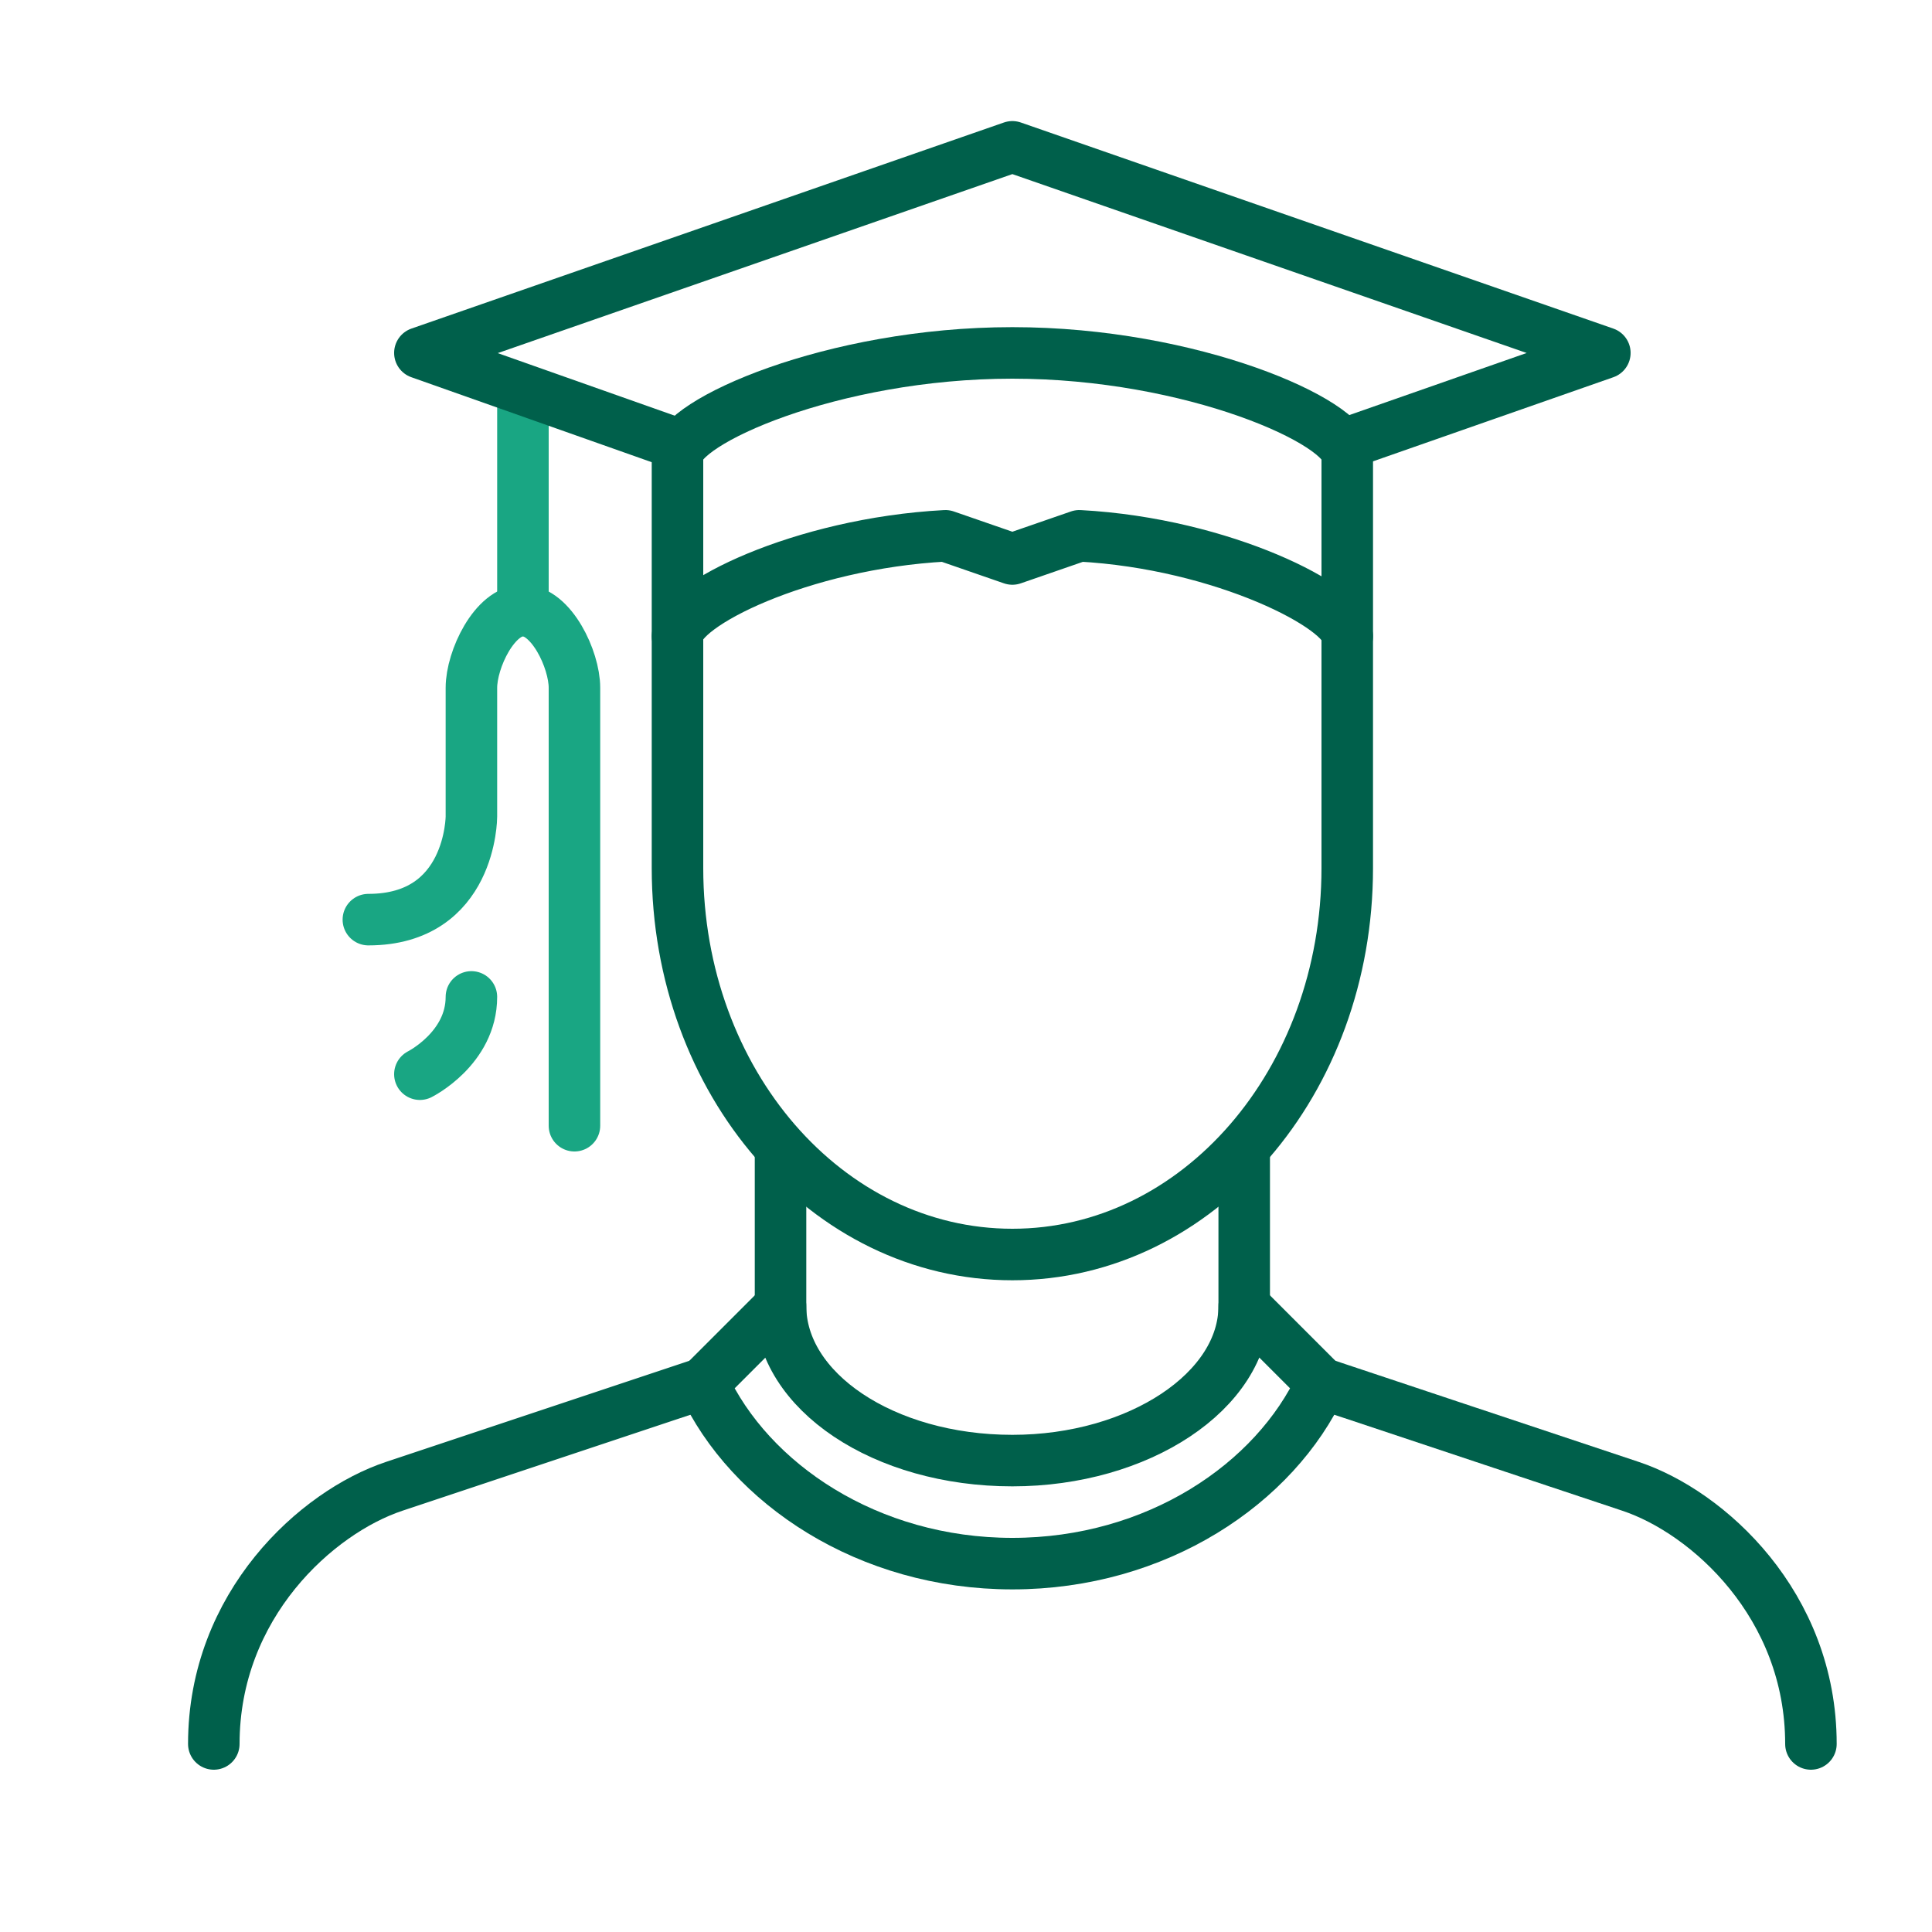
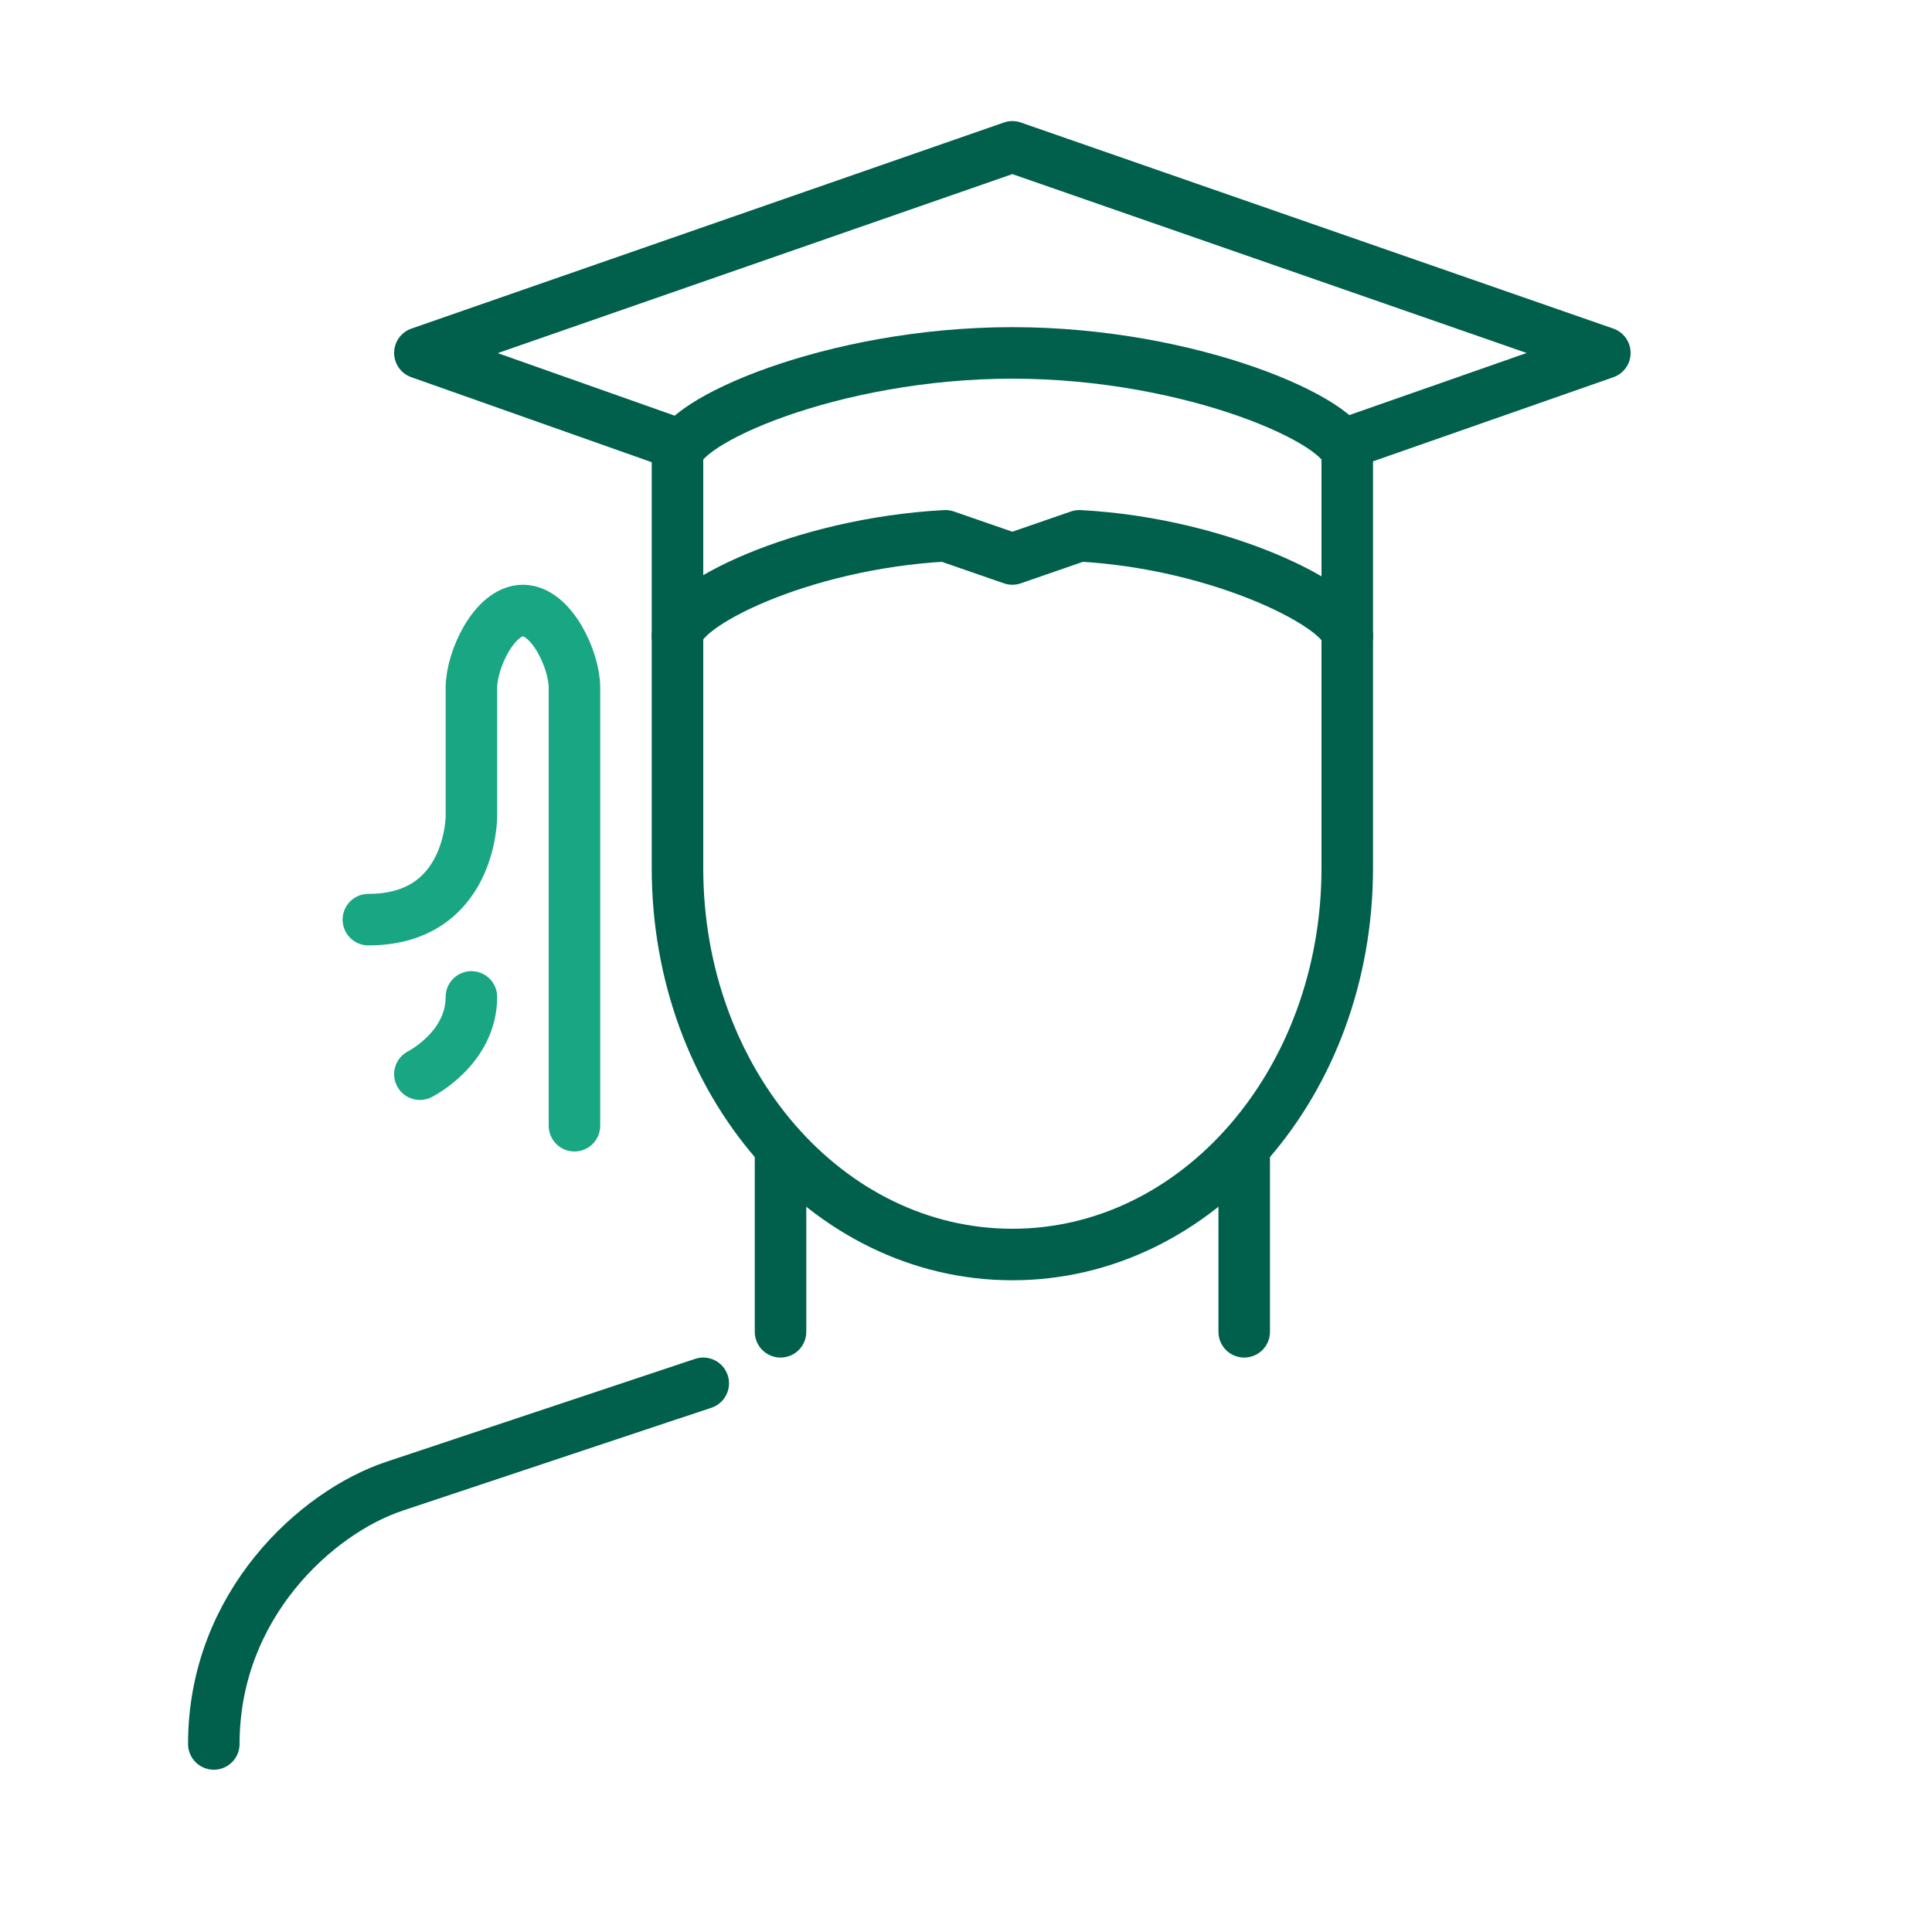
<svg xmlns="http://www.w3.org/2000/svg" version="1.1" id="Layer_1" x="0px" y="0px" viewBox="0 0 75 75" style="enable-background:new 0 0 75 75;" xml:space="preserve">
  <style type="text/css">
	.st0{fill:none;stroke:#19A683;stroke-width:1.7;stroke-linecap:round;stroke-linejoin:round;stroke-miterlimit:10;}
	.st1{fill:none;stroke:#00604B;stroke-width:1.7;stroke-miterlimit:10;}
	.st2{fill:none;stroke:#00604B;stroke-width:1.7;stroke-linejoin:round;stroke-miterlimit:10;}
	.st3{fill:none;stroke:#00604B;stroke-width:1.7;stroke-linecap:round;stroke-linejoin:round;stroke-miterlimit:10;}
	.st4{fill:none;stroke:#00604B;stroke-width:1.75;stroke-linecap:round;stroke-linejoin:round;stroke-miterlimit:10;}
	.st5{fill:none;stroke:#19A683;stroke-width:1.75;stroke-linecap:round;stroke-linejoin:round;stroke-miterlimit:10;}
	.st6{fill:none;stroke:#00604B;stroke-width:2;stroke-linecap:round;stroke-linejoin:round;stroke-miterlimit:10;}
	.st7{fill:none;stroke:#19A683;stroke-width:2;stroke-linecap:round;stroke-linejoin:round;stroke-miterlimit:10;}
	.st8{display:none;fill:none;stroke:#00604B;stroke-width:2;stroke-linecap:round;stroke-linejoin:round;stroke-miterlimit:10;}
	.st9{fill:#00604B;}
	.st10{fill:#19A683;stroke:#19A683;stroke-width:0.5;stroke-miterlimit:10;}
	.st11{fill:none;stroke:#00604B;stroke-width:1.727;stroke-linecap:round;stroke-linejoin:round;stroke-miterlimit:10;}
	.st12{fill:none;stroke:#19A683;stroke-width:1.727;stroke-linecap:round;stroke-linejoin:round;stroke-miterlimit:10;}
</style>
  <g id="graduate">
    <path class="st6" d="M39.3,13.7c-7,0-13,2.7-13,4v7c0-1.2,4.8-3.6,10.4-3.9l2.6,0.9l2.6-0.9c5.6,0.3,10.4,2.8,10.4,3.9v-7   C52.3,16.4,46.3,13.7,39.3,13.7z" />
-     <line class="st7" x1="20.3" y1="15.7" x2="20.3" y2="23.7" />
    <path class="st7" d="M14.3,35.7c4,0,4-4,4-4v-5c0-1.1,0.9-3,2-3c1.1,0,2,1.9,2,3v17" />
-     <path class="st8" d="M22.3,26.7c0,1.1,0,2-2,2s-2-1-2-2c0-1.1,0.9-3,2-3C21.4,23.7,22.3,25.6,22.3,26.7z" />
+     <path class="st8" d="M22.3,26.7s-2-1-2-2c0-1.1,0.9-3,2-3C21.4,23.7,22.3,25.6,22.3,26.7z" />
    <polyline class="st6" points="26.2,17.2 16.3,13.7 16.3,13.7 39.3,5.7 62.3,13.7 62.3,13.7 52.3,17.2  " />
    <path class="st6" d="M52.3,24.7v9c0,8.3-5.8,15-13,15c-7.2,0-13-6.7-13-15v-9" />
    <line class="st6" x1="48.3" y1="44.7" x2="48.3" y2="51.7" />
-     <path class="st6" d="M51.3,53.7l12,4c3,1,7,4.6,7,10" />
    <line class="st6" x1="30.3" y1="44.7" x2="30.3" y2="51.7" />
    <path class="st6" d="M27.3,53.7l-12,4c-3,1-7,4.6-7,10" />
-     <path class="st6" d="M39.3,56.7c-5,0-9-2.7-9-6l-3,3c1.8,3.9,6.4,7,12,7c5.6,0,10.2-3.1,12-7l-3-3C48.3,54,44.2,56.7,39.3,56.7z" />
    <path class="st7" d="M16.3,41.7c0,0,2-1,2-3" />
  </g>
</svg>